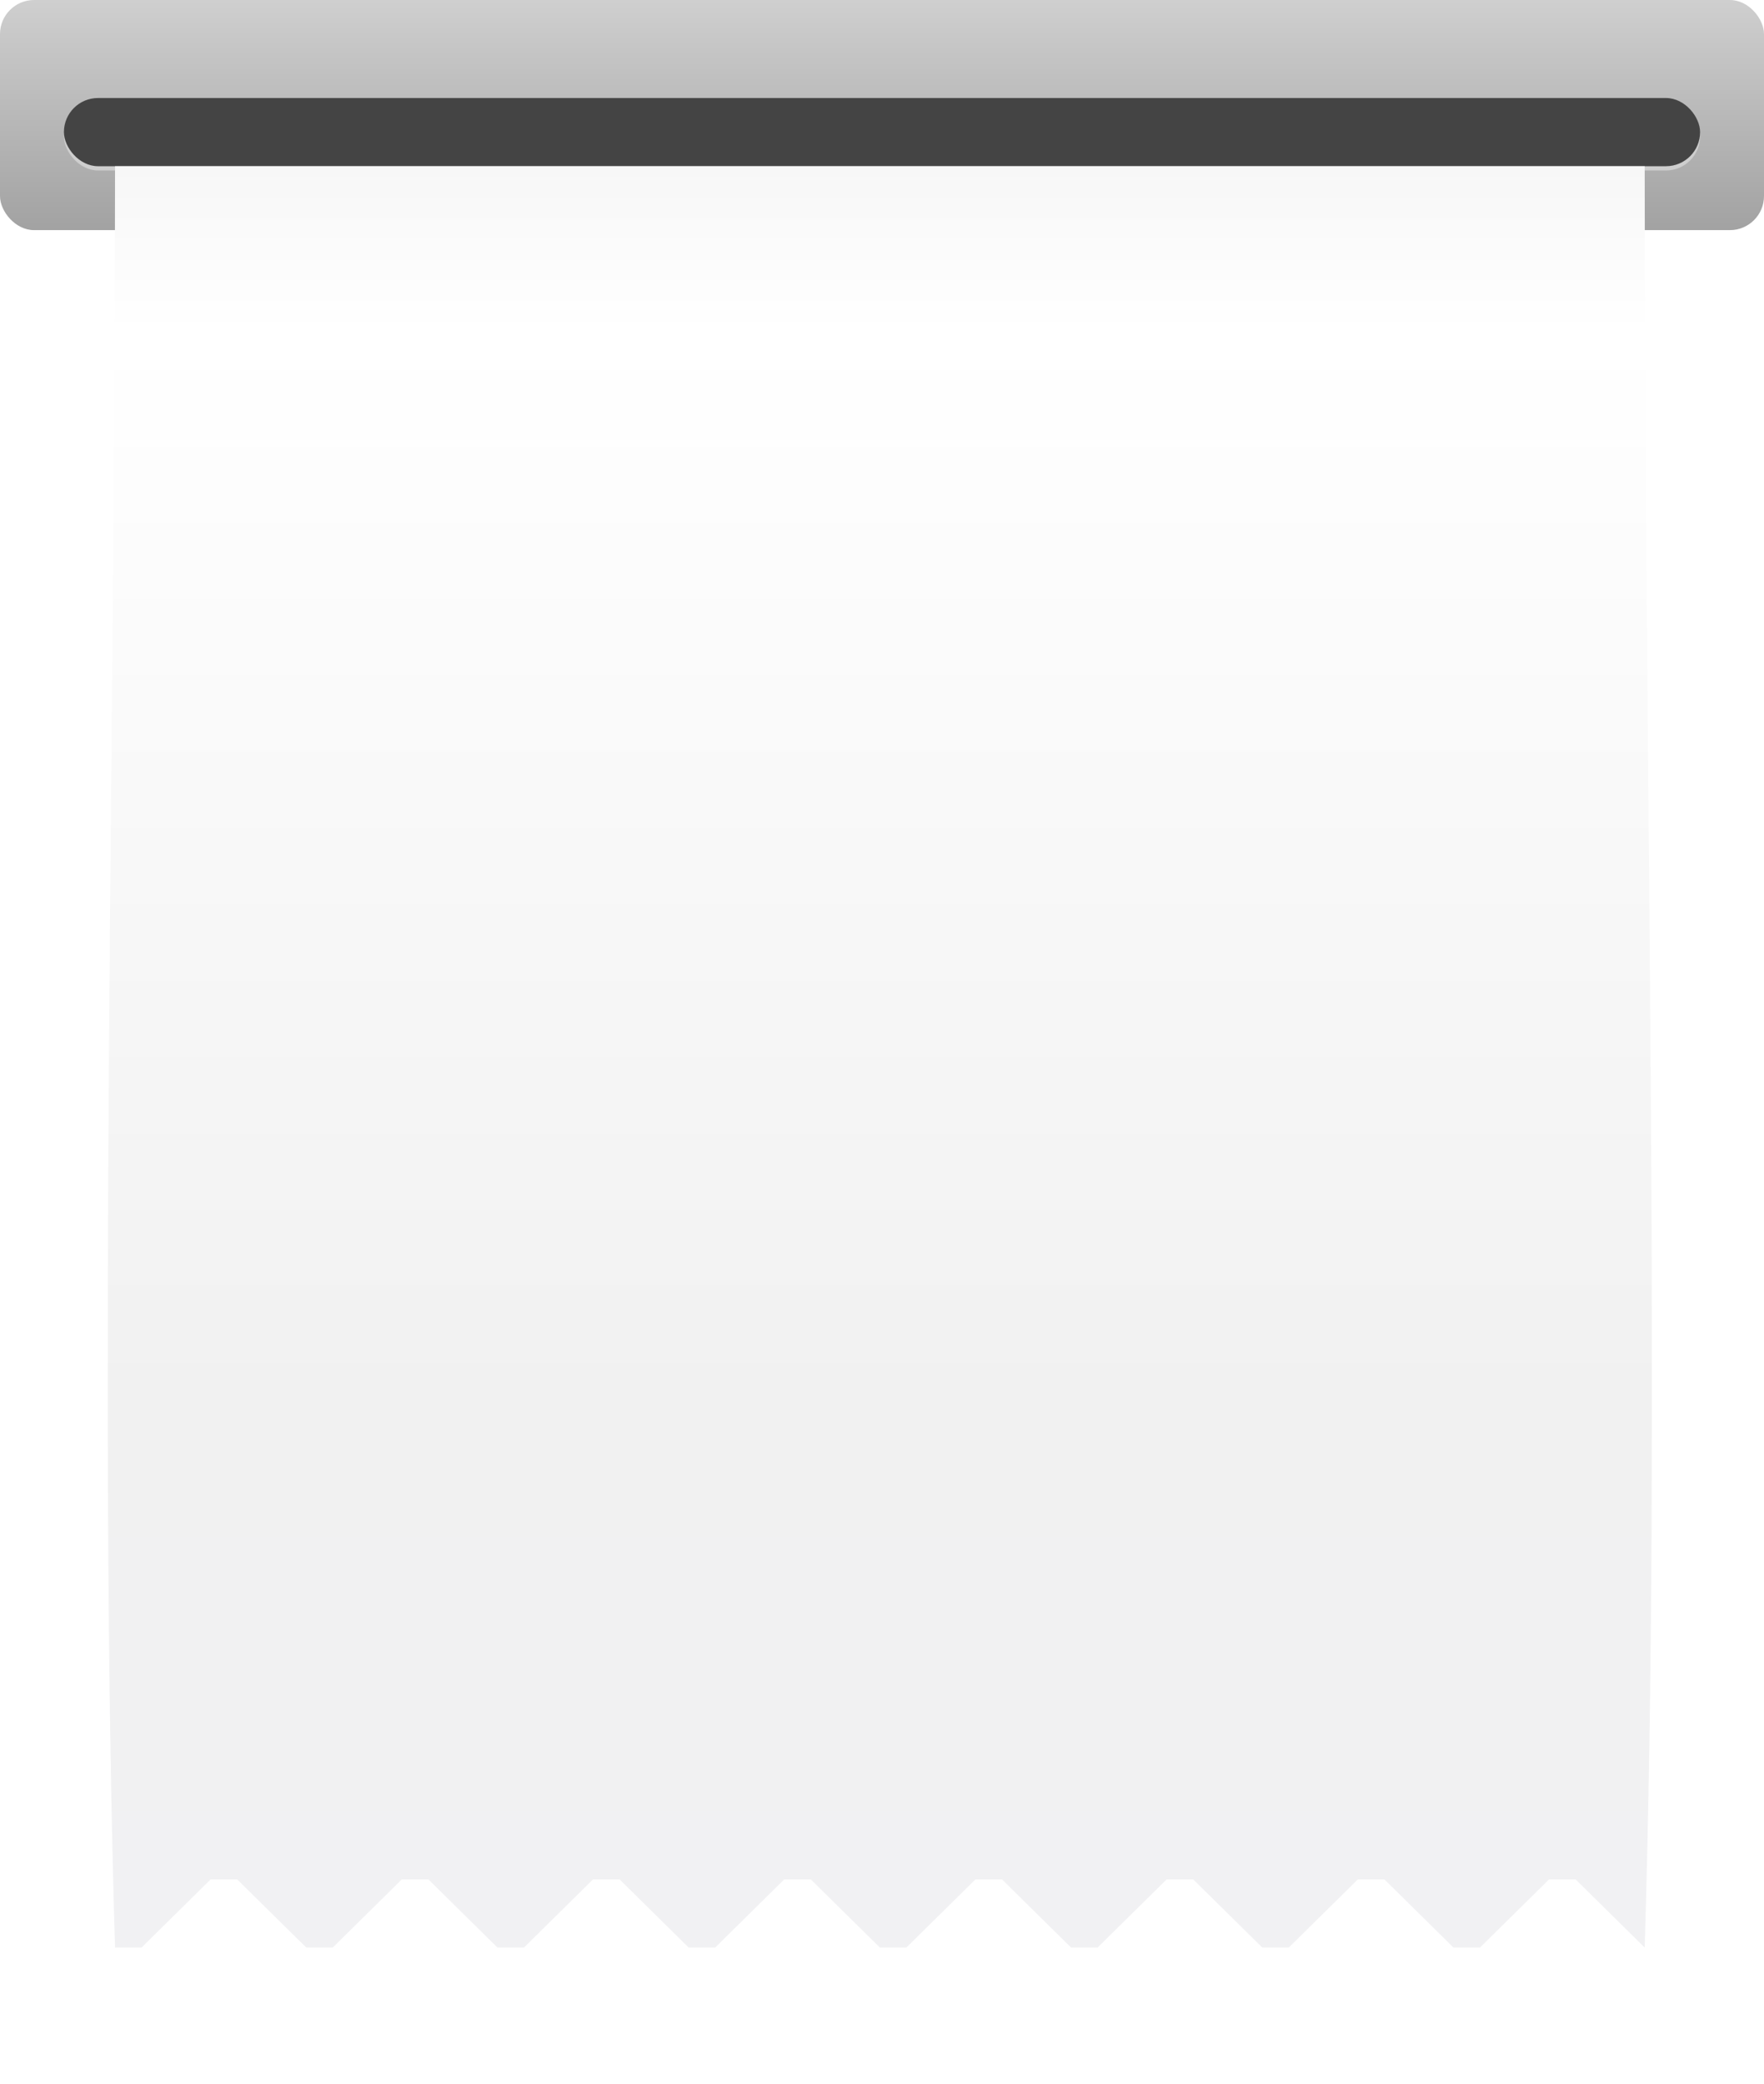
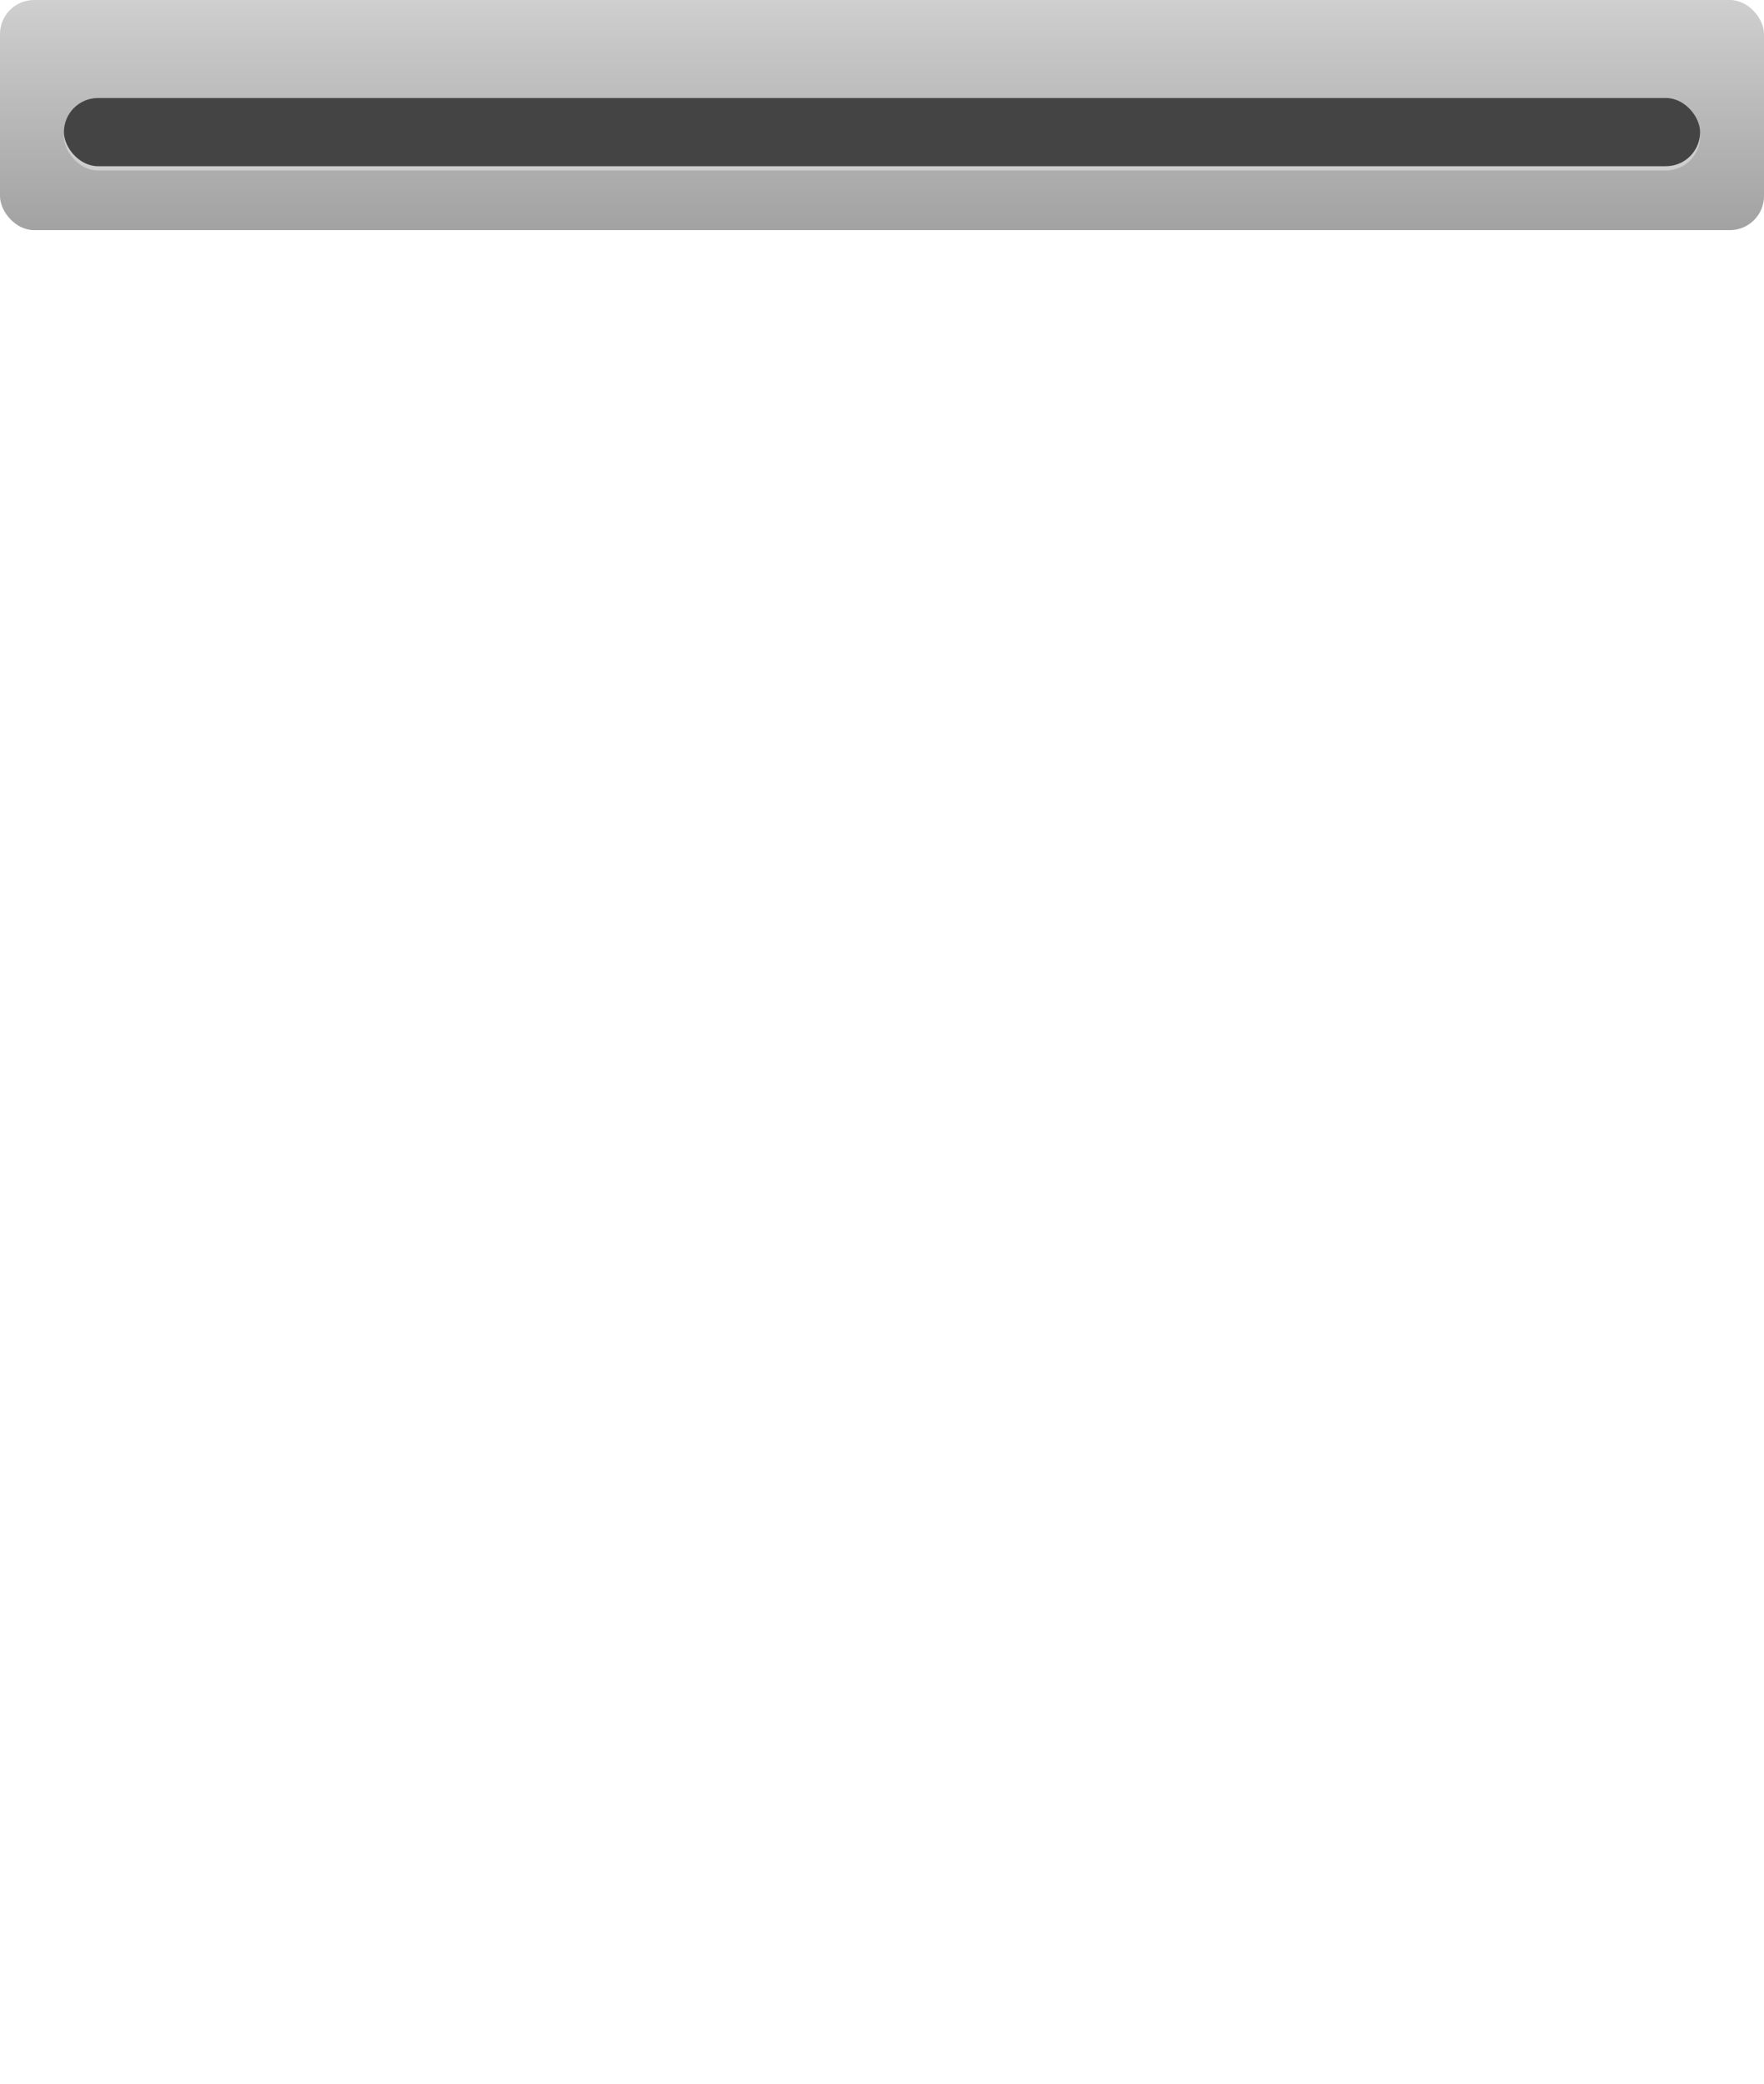
<svg xmlns="http://www.w3.org/2000/svg" width="414" height="489" viewBox="0 0 414 489" fill="none">
  <g clip-path="url(#clip0_703_511)">
    <rect width="414" height="54" rx="8" fill="url(#paint0_linear_703_511)" />
    <g filter="url(#filter0_i_703_511)">
      <rect x="15" y="20" width="384" height="16" rx="8" fill="#CECECE" />
    </g>
    <g filter="url(#filter1_i_703_511)">
      <rect x="15" y="19" width="384" height="16" rx="8" fill="#444444" />
    </g>
    <g filter="url(#filter2_d_703_511)">
-       <path d="M27 27H386C386 172.5 389.829 319.844 386 445L369.781 429H363.562L347.344 445H341.125L324.906 429H318.687L302.469 445H296.25L280.031 429H273.812L257.594 445H251.375L235.156 429H228.937L212.719 445H206.5L190.281 429H184.062L167.844 445H161.625L145.406 429H139.187L122.969 445H116.75L100.531 429H94.312L78.094 445H71.875L55.656 429H49.437L33.219 445H27C23.142 318.16 27 162 27 27Z" fill="url(#paint1_linear_703_511)" />
-     </g>
+       </g>
  </g>
  <defs>
    <filter id="filter0_i_703_511" x="15" y="20" width="384" height="20" filterUnits="userSpaceOnUse" color-interpolation-filters="sRGB">
      <feFlood flood-opacity="0" result="BackgroundImageFix" />
      <feBlend mode="normal" in="SourceGraphic" in2="BackgroundImageFix" result="shape" />
      <feColorMatrix in="SourceAlpha" type="matrix" values="0 0 0 0 0 0 0 0 0 0 0 0 0 0 0 0 0 0 127 0" result="hardAlpha" />
      <feOffset dy="4" />
      <feGaussianBlur stdDeviation="2" />
      <feComposite in2="hardAlpha" operator="arithmetic" k2="-1" k3="1" />
      <feColorMatrix type="matrix" values="0 0 0 0 0 0 0 0 0 0 0 0 0 0 0 0 0 0 0.25 0" />
      <feBlend mode="normal" in2="shape" result="effect1_innerShadow_703_511" />
    </filter>
    <filter id="filter1_i_703_511" x="15" y="19" width="384" height="20" filterUnits="userSpaceOnUse" color-interpolation-filters="sRGB">
      <feFlood flood-opacity="0" result="BackgroundImageFix" />
      <feBlend mode="normal" in="SourceGraphic" in2="BackgroundImageFix" result="shape" />
      <feColorMatrix in="SourceAlpha" type="matrix" values="0 0 0 0 0 0 0 0 0 0 0 0 0 0 0 0 0 0 127 0" result="hardAlpha" />
      <feOffset dy="4" />
      <feGaussianBlur stdDeviation="2" />
      <feComposite in2="hardAlpha" operator="arithmetic" k2="-1" k3="1" />
      <feColorMatrix type="matrix" values="0 0 0 0 0 0 0 0 0 0 0 0 0 0 0 0 0 0 0.25 0" />
      <feBlend mode="normal" in2="shape" result="effect1_innerShadow_703_511" />
    </filter>
    <filter id="filter2_d_703_511" x="-2.715" y="11" width="418.417" height="474" filterUnits="userSpaceOnUse" color-interpolation-filters="sRGB">
      <feFlood flood-opacity="0" result="BackgroundImageFix" />
      <feColorMatrix in="SourceAlpha" type="matrix" values="0 0 0 0 0 0 0 0 0 0 0 0 0 0 0 0 0 0 127 0" result="hardAlpha" />
      <feOffset dy="12" />
      <feGaussianBlur stdDeviation="14" />
      <feComposite in2="hardAlpha" operator="out" />
      <feColorMatrix type="matrix" values="0 0 0 0 0 0 0 0 0 0 0 0 0 0 0 0 0 0 0.15 0" />
      <feBlend mode="normal" in2="BackgroundImageFix" result="effect1_dropShadow_703_511" />
      <feBlend mode="normal" in="SourceGraphic" in2="effect1_dropShadow_703_511" result="shape" />
    </filter>
    <linearGradient id="paint0_linear_703_511" x1="207" y1="0" x2="207" y2="54" gradientUnits="userSpaceOnUse">
      <stop stop-color="#CFCFCF" />
      <stop offset="1" stop-color="#A2A2A2" />
    </linearGradient>
    <linearGradient id="paint1_linear_703_511" x1="206.5" y1="27" x2="206.5" y2="445" gradientUnits="userSpaceOnUse">
      <stop stop-color="#F7F7F7" />
      <stop offset="0.093" stop-color="white" />
      <stop offset="0.693" stop-color="#F1F1F1" />
      <stop offset="1" stop-color="#F1F1F3" />
    </linearGradient>
    <clipPath id="clip0_703_511">
      <rect width="414" height="489" fill="white" />
    </clipPath>
  </defs>
</svg>